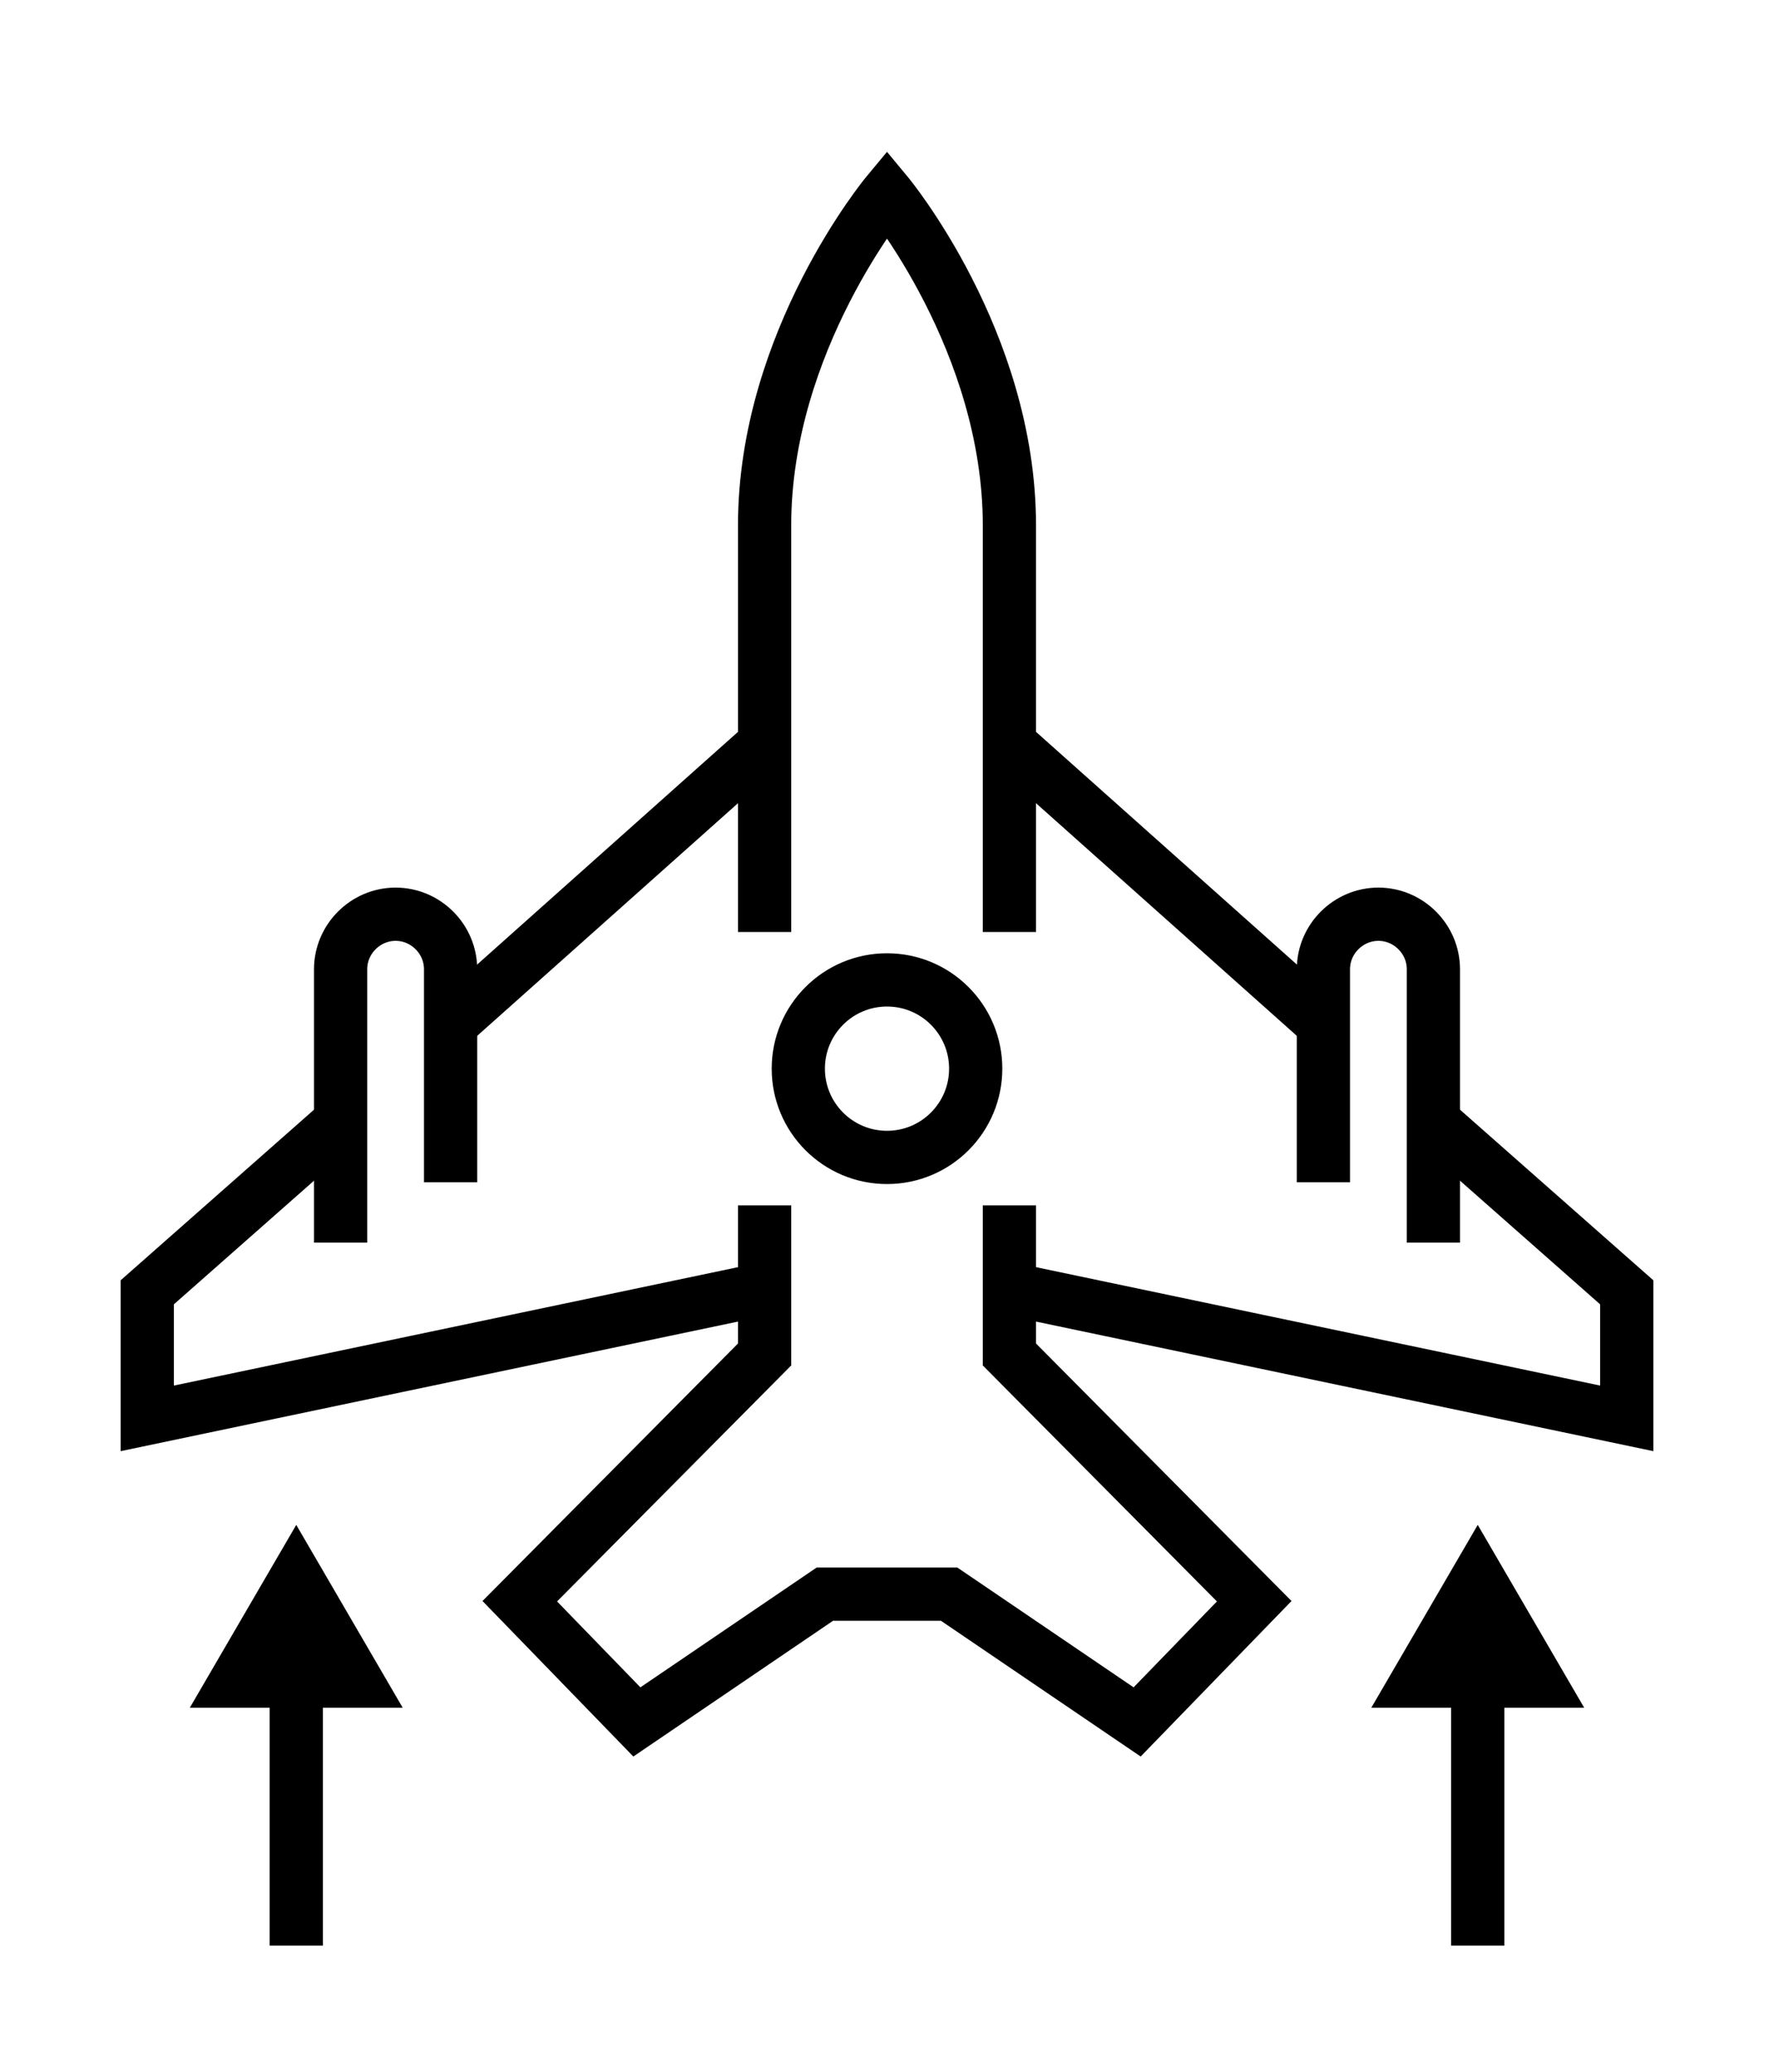
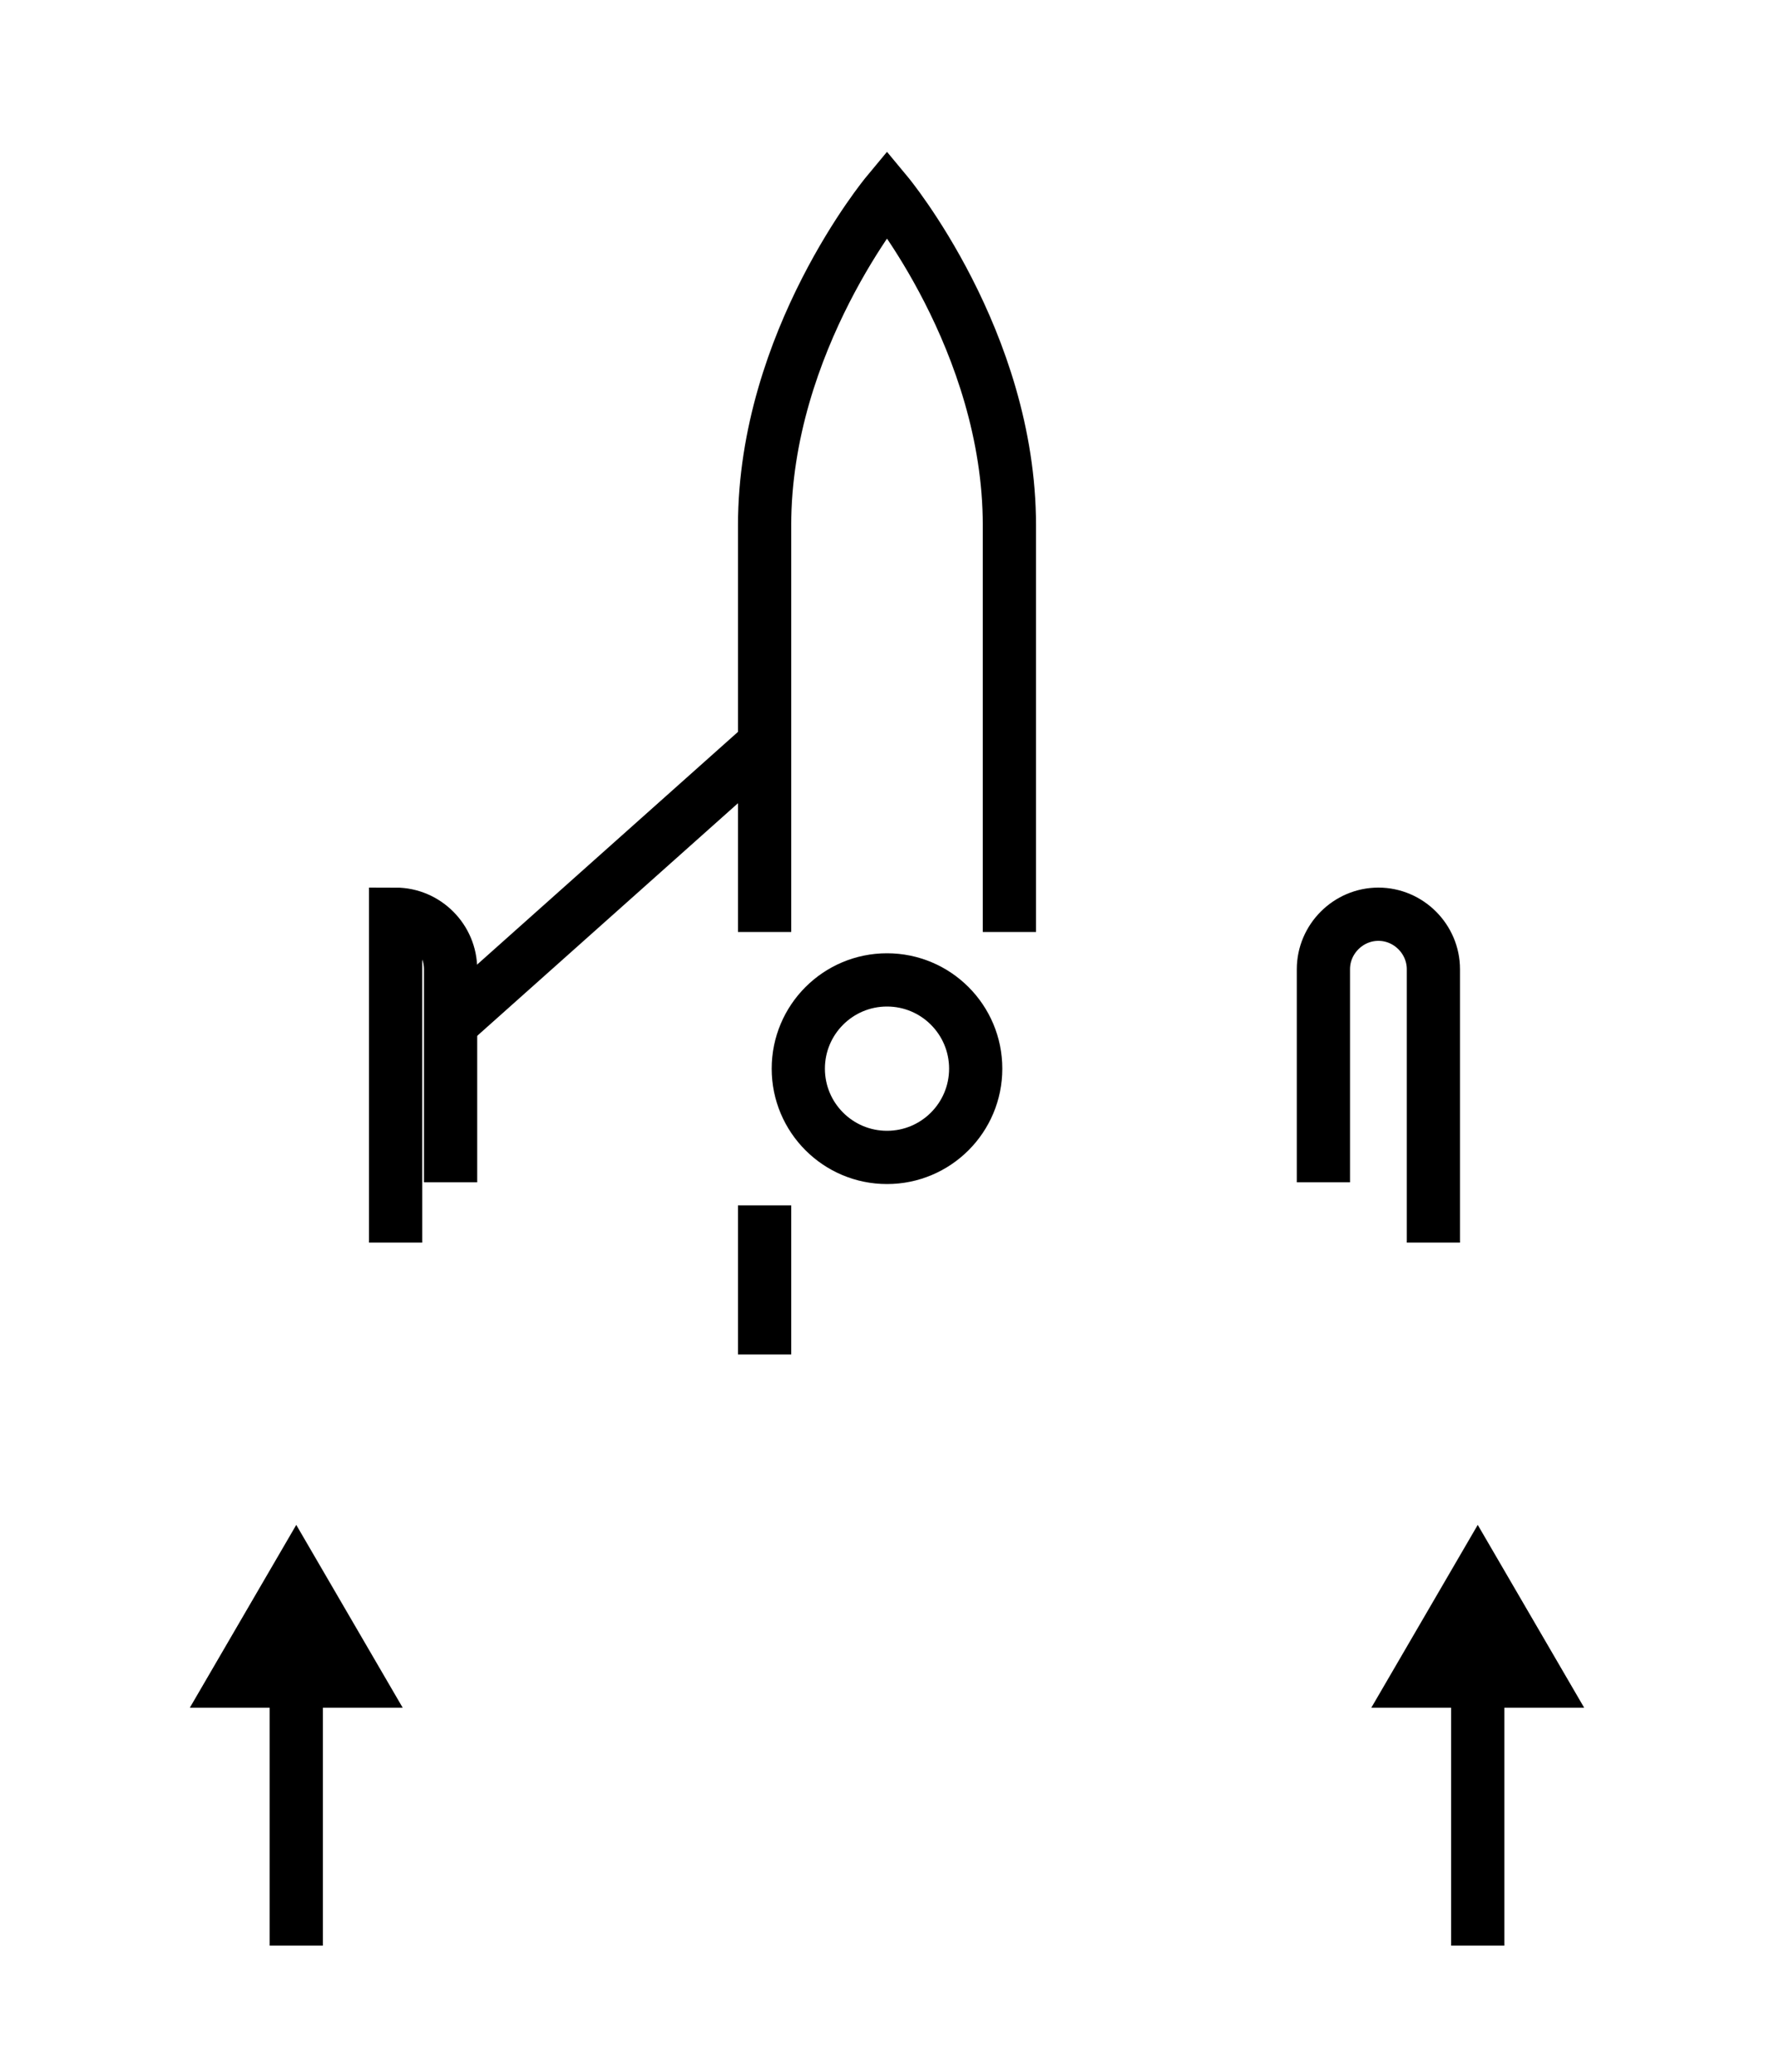
<svg xmlns="http://www.w3.org/2000/svg" version="1.1" x="0px" y="0px" width="100px" height="116.7px" viewBox="0 0 100 116.7" style="enable-background:new 0 0 100 116.7;" xml:space="preserve">
  <style type="text/css">
	.st0{display:none;}
	.st1{display:inline;opacity:0.4;}
	.st2{fill:none;stroke:#000000;stroke-width:0.14;stroke-miterlimit:10;}
	.st3{fill:none;stroke:#000000;stroke-width:3;stroke-miterlimit:10;}
	.st4{fill:none;stroke:#231F20;stroke-width:3;stroke-miterlimit:10;}
	.st5{fill:none;stroke:#231F20;stroke-width:3;stroke-miterlimit:10;stroke-dasharray:8.589044e-03,0,0,0;}
	.st6{fill:none;stroke:#231F20;stroke-width:3;stroke-miterlimit:10;stroke-dasharray:4.295,4.286,8.589044e-03,0,0,0;}
	.st7{fill:none;stroke:#231F20;stroke-width:3;stroke-miterlimit:10;stroke-dasharray:8.609788e-03,0,0,0;}
	.st8{fill:none;stroke:#231F20;stroke-width:3;stroke-miterlimit:10;stroke-dasharray:4.305,4.296,8.609788e-03,0,0,0;}
	.st9{fill:none;stroke:#231F20;stroke-width:3;stroke-miterlimit:10;stroke-dasharray:8.417498e-03,0,0,0;}
	.st10{fill:none;stroke:#231F20;stroke-width:3;stroke-miterlimit:10;stroke-dasharray:4.209,4.2,8.417498e-03,0,0,0;}
	.st11{fill:none;stroke:#000000;stroke-width:3;stroke-miterlimit:10;stroke-dasharray:5,5,0,0,0,0;}
	.st12{fill:none;stroke:#000000;stroke-width:3;stroke-linejoin:bevel;stroke-miterlimit:10;}
	.st13{fill:none;stroke:#000000;stroke-width:3;stroke-linejoin:bevel;}
	.st14{fill:none;stroke:#00B28F;stroke-width:3;stroke-linejoin:bevel;}
	.st15{fill:#00B28F;}
</style>
  <g id="Layer_1" class="st0">
    <g class="st1">
      <rect y="0" class="st2" width="16.7" height="16.7" />
      <rect x="16.7" y="0" class="st2" width="16.7" height="16.7" />
      <rect x="33.3" y="0" class="st2" width="16.7" height="16.7" />
      <rect x="50" y="0" class="st2" width="16.7" height="16.7" />
      <rect x="66.7" y="0" class="st2" width="16.7" height="16.7" />
      <rect x="83.3" y="0" class="st2" width="16.7" height="16.7" />
      <rect y="16.7" class="st2" width="16.7" height="16.7" />
      <rect x="16.7" y="16.7" class="st2" width="16.7" height="16.7" />
      <rect x="33.3" y="16.7" class="st2" width="16.7" height="16.7" />
      <rect x="50" y="16.7" class="st2" width="16.7" height="16.7" />
      <rect x="66.7" y="16.7" class="st2" width="16.7" height="16.7" />
      <rect x="83.3" y="16.7" class="st2" width="16.7" height="16.7" />
      <rect y="33.3" class="st2" width="16.7" height="16.7" />
      <rect x="16.7" y="33.3" class="st2" width="16.7" height="16.7" />
      <rect x="33.3" y="33.3" class="st2" width="16.7" height="16.7" />
      <rect x="50" y="33.3" class="st2" width="16.7" height="16.7" />
      <rect x="66.7" y="33.3" class="st2" width="16.7" height="16.7" />
      <rect x="83.3" y="33.3" class="st2" width="16.7" height="16.7" />
      <rect y="50" class="st2" width="16.7" height="16.7" />
-       <rect x="16.7" y="50" class="st2" width="16.7" height="16.7" />
      <rect x="33.3" y="50" class="st2" width="16.7" height="16.7" />
      <rect x="50" y="50" class="st2" width="16.7" height="16.7" />
      <rect x="66.7" y="50" class="st2" width="16.7" height="16.7" />
      <rect x="83.3" y="50" class="st2" width="16.7" height="16.7" />
      <rect y="66.7" class="st2" width="16.7" height="16.7" />
      <rect x="16.7" y="66.7" class="st2" width="16.7" height="16.7" />
      <rect x="33.3" y="66.7" class="st2" width="16.7" height="16.7" />
      <rect x="50" y="66.7" class="st2" width="16.7" height="16.7" />
      <rect x="66.7" y="66.7" class="st2" width="16.7" height="16.7" />
      <rect x="83.3" y="66.7" class="st2" width="16.7" height="16.7" />
      <rect y="83.3" class="st2" width="16.7" height="16.7" />
      <rect x="16.7" y="83.3" class="st2" width="16.7" height="16.7" />
      <rect x="33.3" y="83.3" class="st2" width="16.7" height="16.7" />
      <rect x="50" y="83.3" class="st2" width="16.7" height="16.7" />
      <rect x="66.7" y="83.3" class="st2" width="16.7" height="16.7" />
      <rect x="83.3" y="83.3" class="st2" width="16.7" height="16.7" />
      <rect y="100" class="st2" width="16.7" height="16.7" />
      <rect x="16.7" y="100" class="st2" width="16.7" height="16.7" />
      <rect x="33.3" y="100" class="st2" width="16.7" height="16.7" />
      <rect x="50" y="100" class="st2" width="16.7" height="16.7" />
      <rect x="66.7" y="100" class="st2" width="16.7" height="16.7" />
      <rect x="83.3" y="100" class="st2" width="16.7" height="16.7" />
    </g>
  </g>
  <g id="Layer_2">
    <line class="st3" x1="43.1" y1="41.9" x2="25.6" y2="57.5" />
-     <path class="st3" d="M25.4,66.6v-12c0-1.7-1.4-3.1-3.1-3.1h0c-1.7,0-3.1,1.4-3.1,3.1V70" />
-     <line class="st3" x1="56.9" y1="41.9" x2="74.4" y2="57.5" />
+     <path class="st3" d="M25.4,66.6v-12c0-1.7-1.4-3.1-3.1-3.1h0V70" />
    <path class="st3" d="M74.6,66.6v-12c0-1.7,1.4-3.1,3.1-3.1h0c1.7,0,3.1,1.4,3.1,3.1V70" />
-     <polyline class="st3" points="19.3,63.1 8.3,72.8 8.3,79.9 43.1,72.6 43.1,76.3 29.3,90.2 35.9,97 46.5,89.8 49.7,89.8 50.3,89.8    53.5,89.8 64.1,97 70.7,90.2 56.9,76.3 56.9,72.6 91.7,79.9 91.7,72.8 80.7,63.1  " />
    <path class="st3" d="M56.9,52.5c0,0,0-12.5,0-22.9S50,10.9,50,10.9h0c0,0-6.9,8.3-6.9,18.7s0,22.9,0,22.9" />
    <line class="st3" x1="43.1" y1="76.3" x2="43.1" y2="67.9" />
-     <line class="st3" x1="56.9" y1="76.3" x2="56.9" y2="67.9" />
    <g>
      <g>
        <line class="st3" x1="83.3" y1="94.5" x2="83.3" y2="109.6" />
        <g>
          <polygon points="77.3,96.2 83.3,85.9 89.3,96.2     " />
        </g>
      </g>
    </g>
    <g>
      <g>
        <line class="st3" x1="16.7" y1="94.5" x2="16.7" y2="109.6" />
        <g>
          <polygon points="10.7,96.2 16.7,85.9 22.7,96.2     " />
        </g>
      </g>
    </g>
    <circle class="st3" cx="50" cy="60.2" r="5" />
  </g>
</svg>